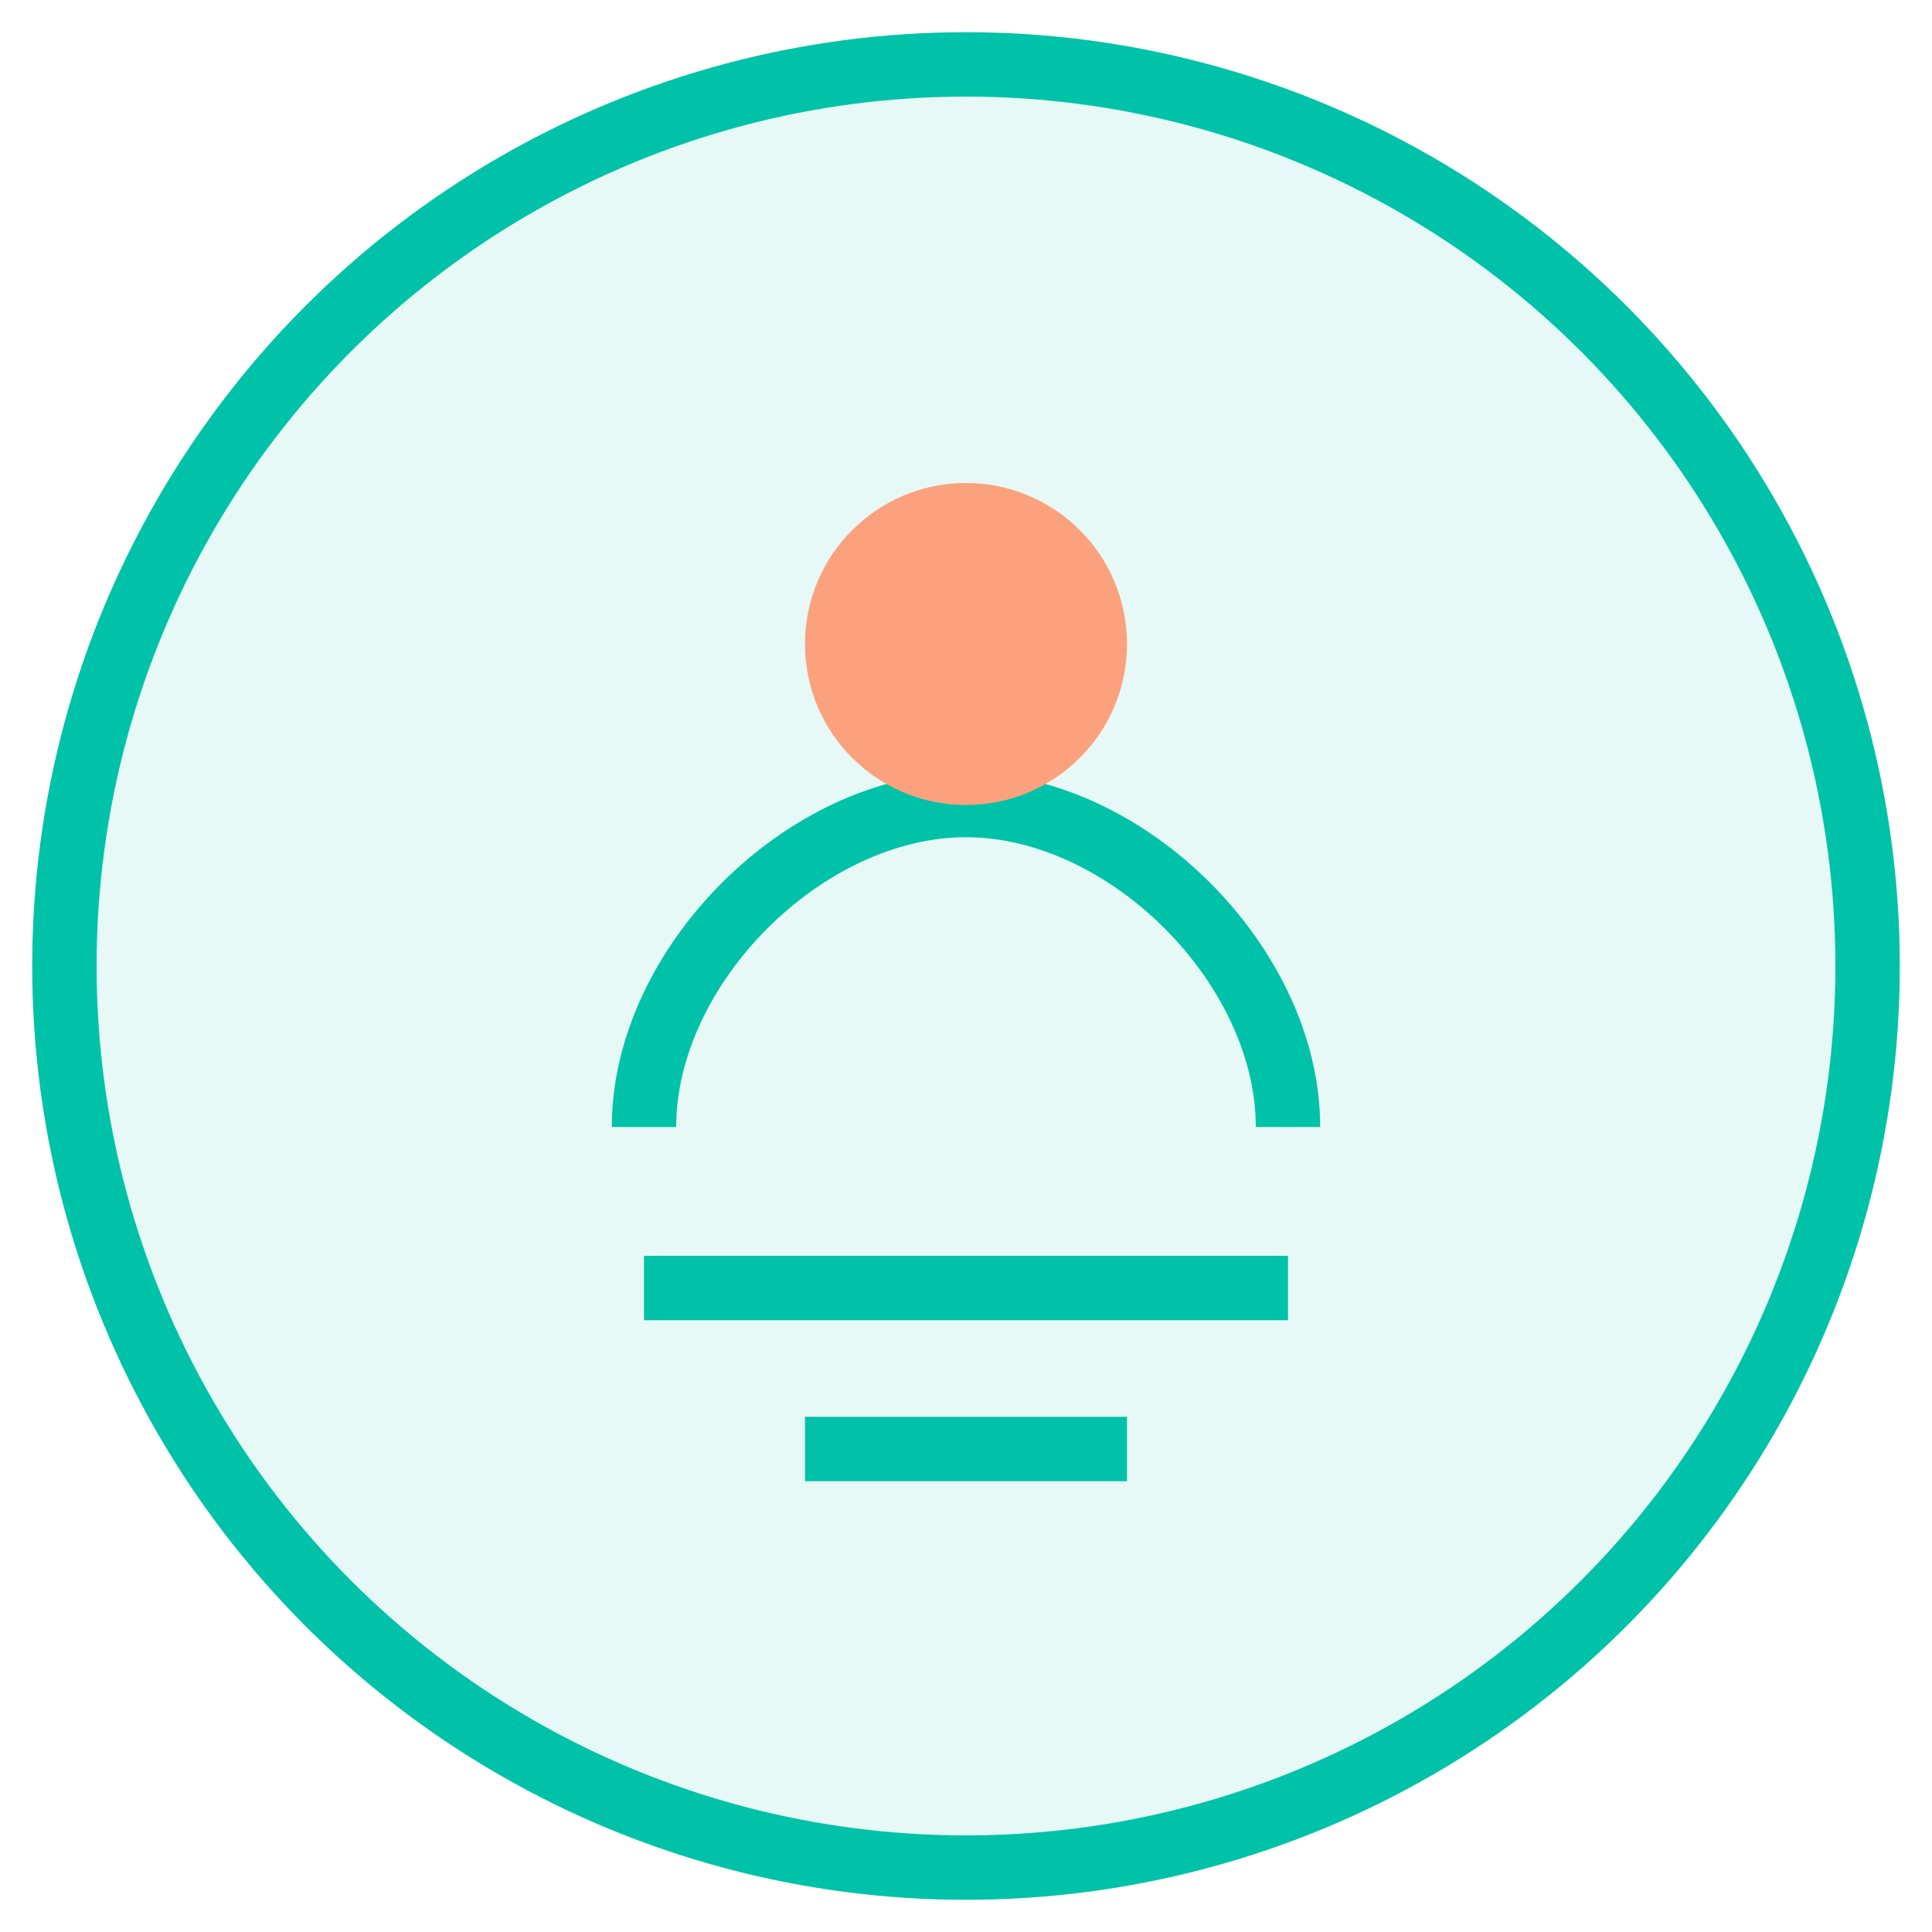
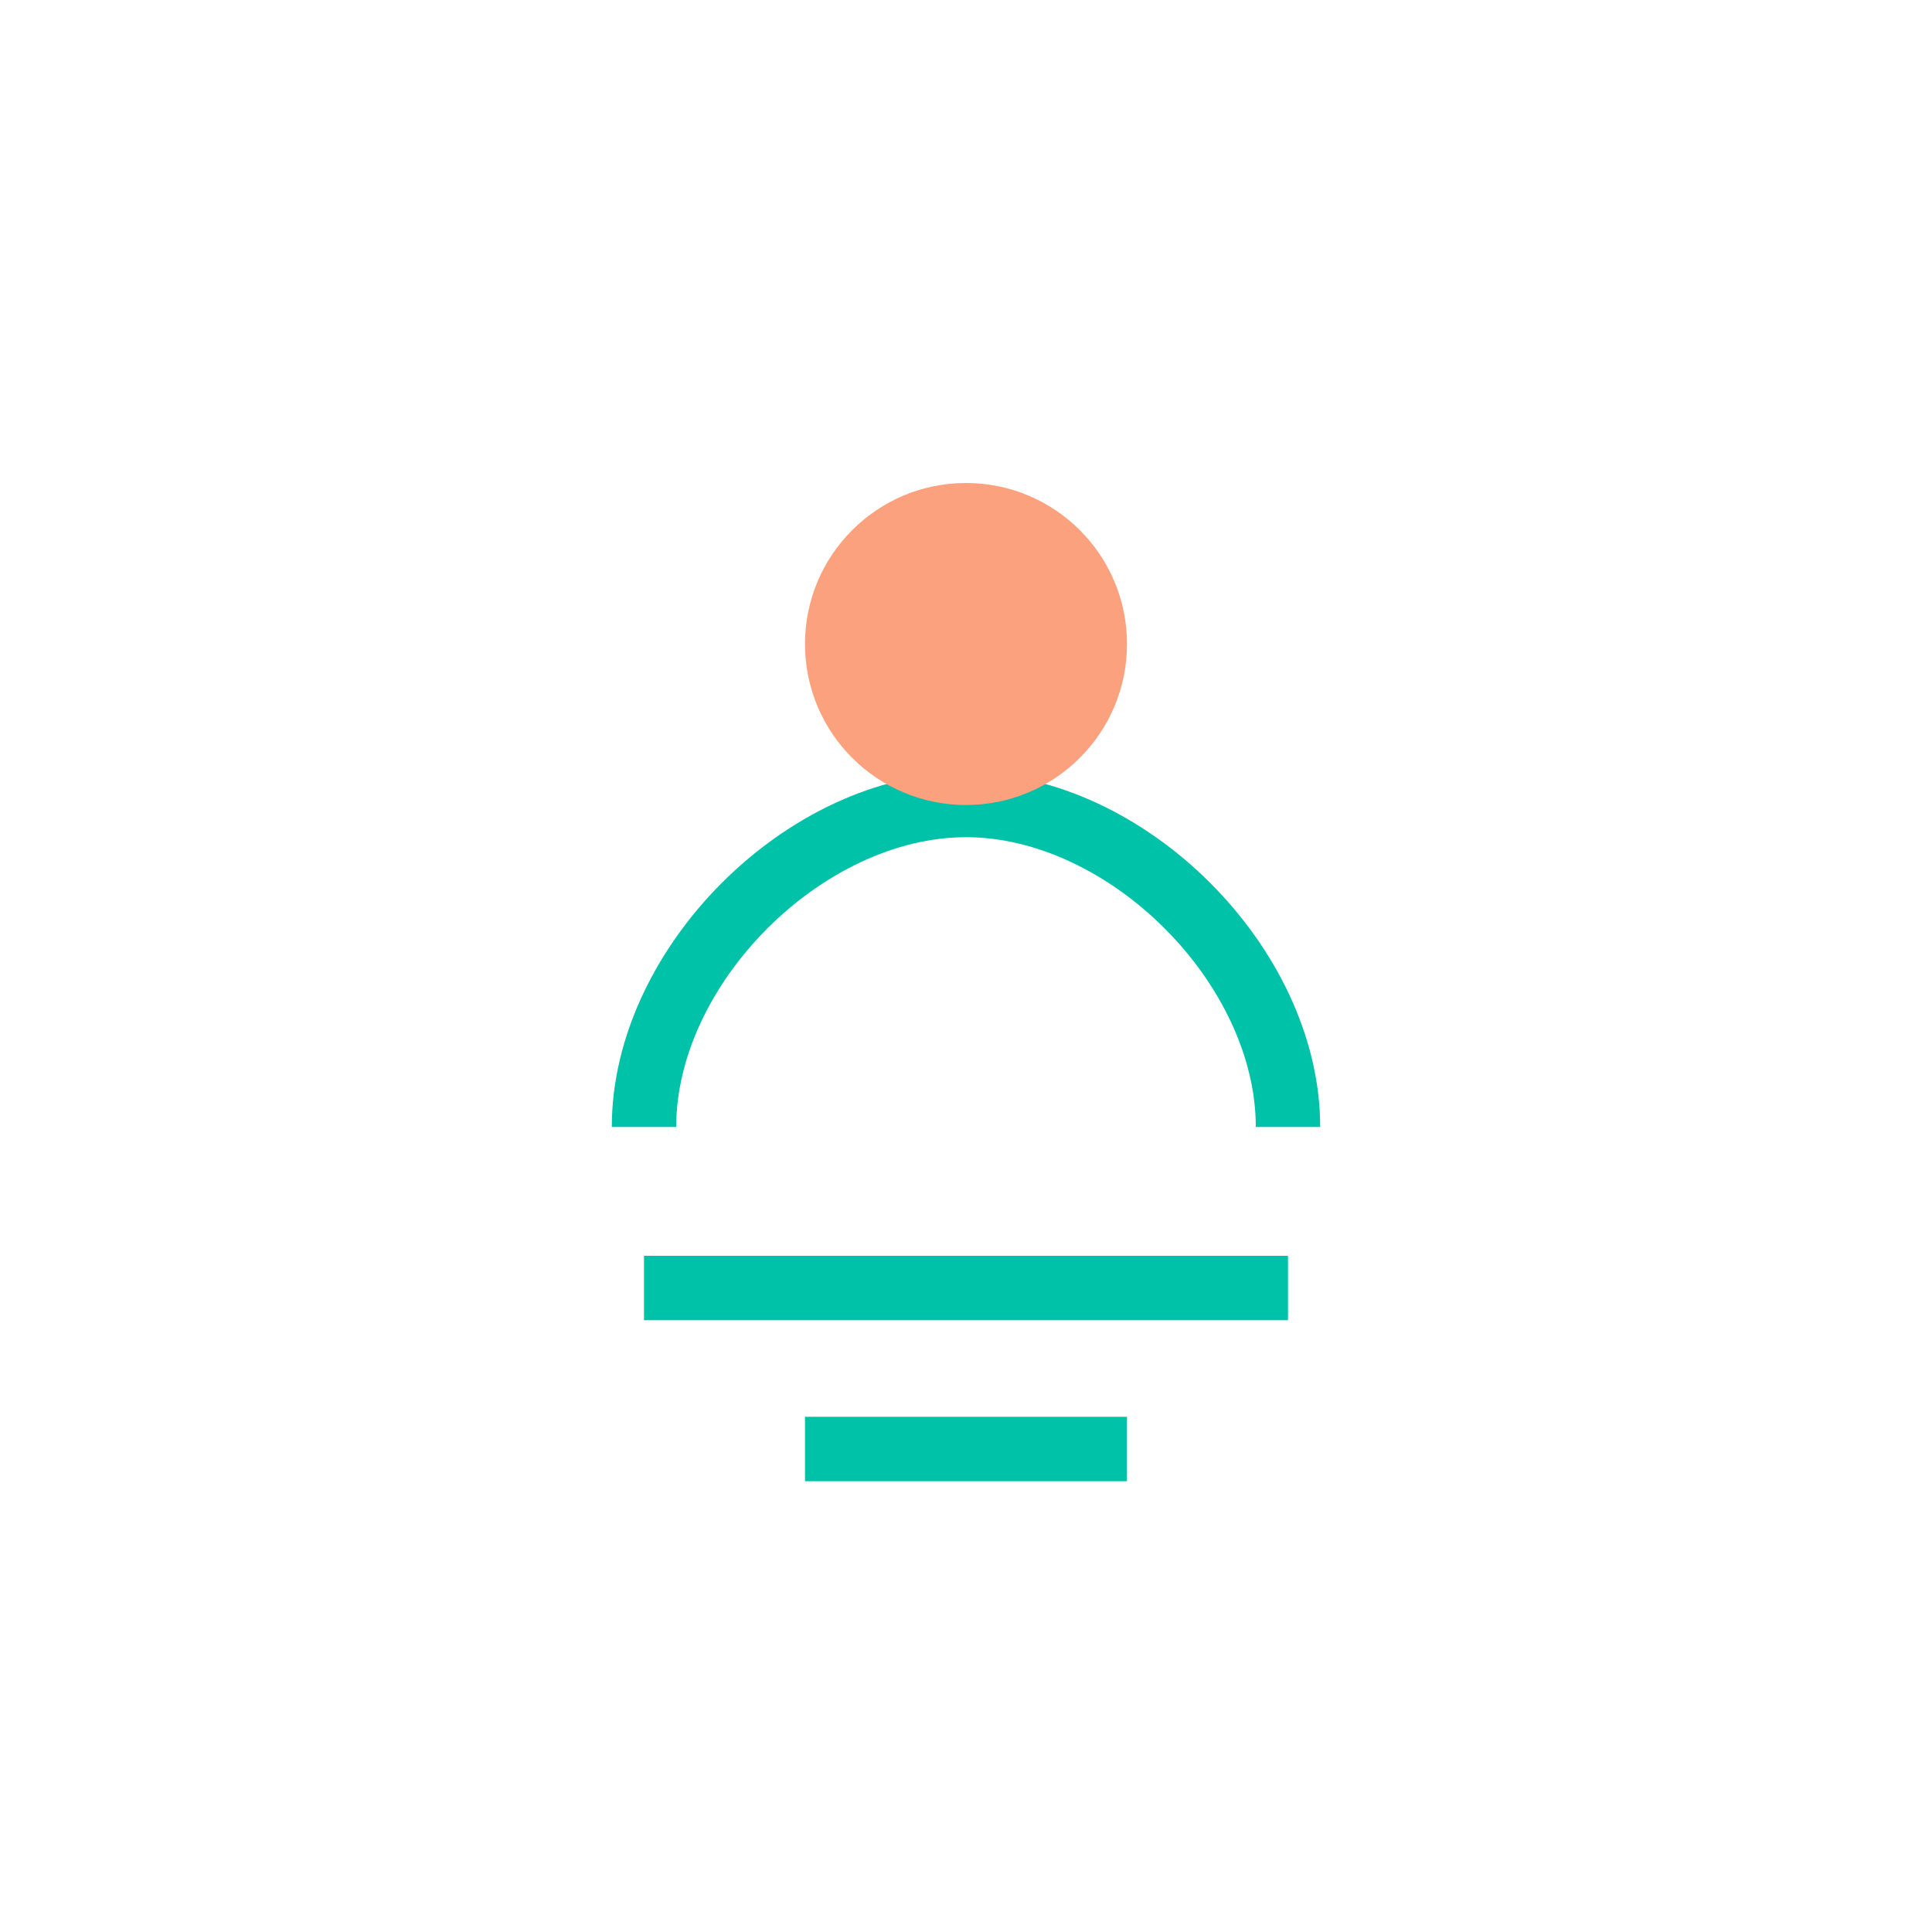
<svg xmlns="http://www.w3.org/2000/svg" width="60" height="60" viewBox="0 0 60 60">
-   <circle cx="30" cy="30" r="28" fill="rgba(0, 194, 168, 0.1)" stroke="#00C2A8" stroke-width="2" />
  <path d="M20 35C20 30 25 25 30 25C35 25 40 30 40 35" stroke="#00C2A8" stroke-width="2" fill="none" />
  <circle cx="30" cy="20" r="5" fill="#FCA17D" />
  <path d="M20 40H40" stroke="#00C2A8" stroke-width="2" />
  <path d="M25 45H35" stroke="#00C2A8" stroke-width="2" />
</svg>